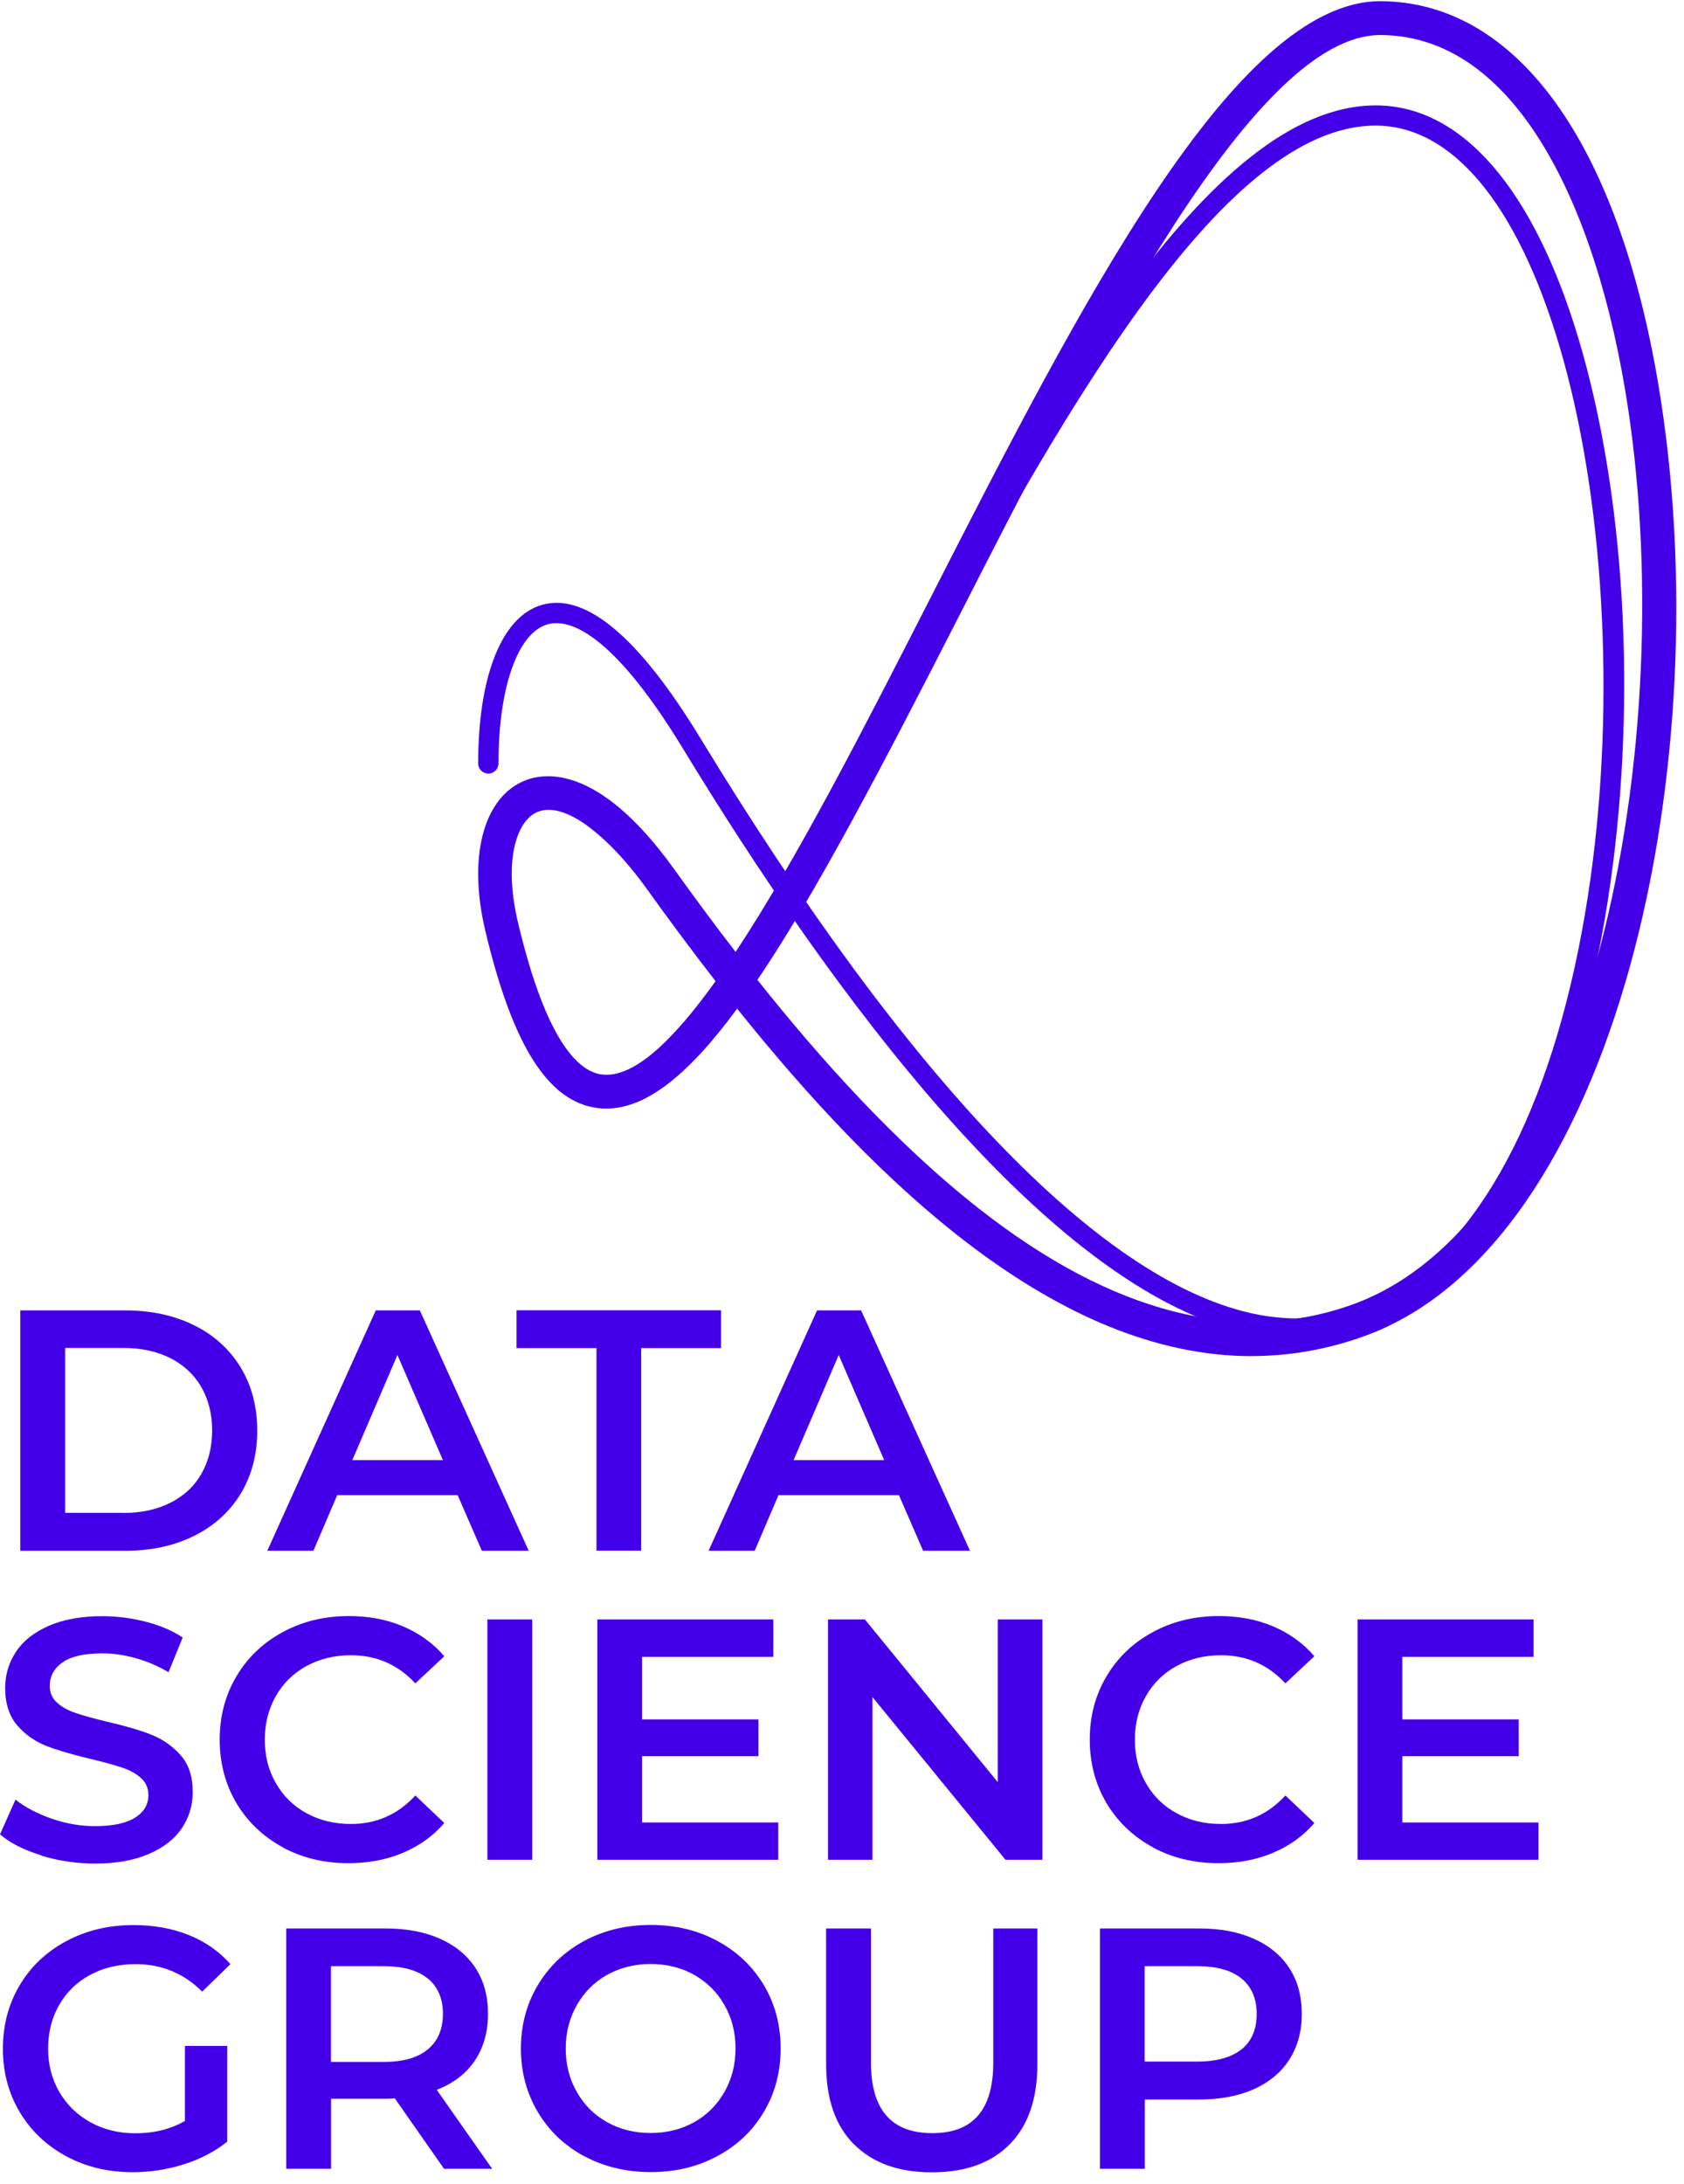
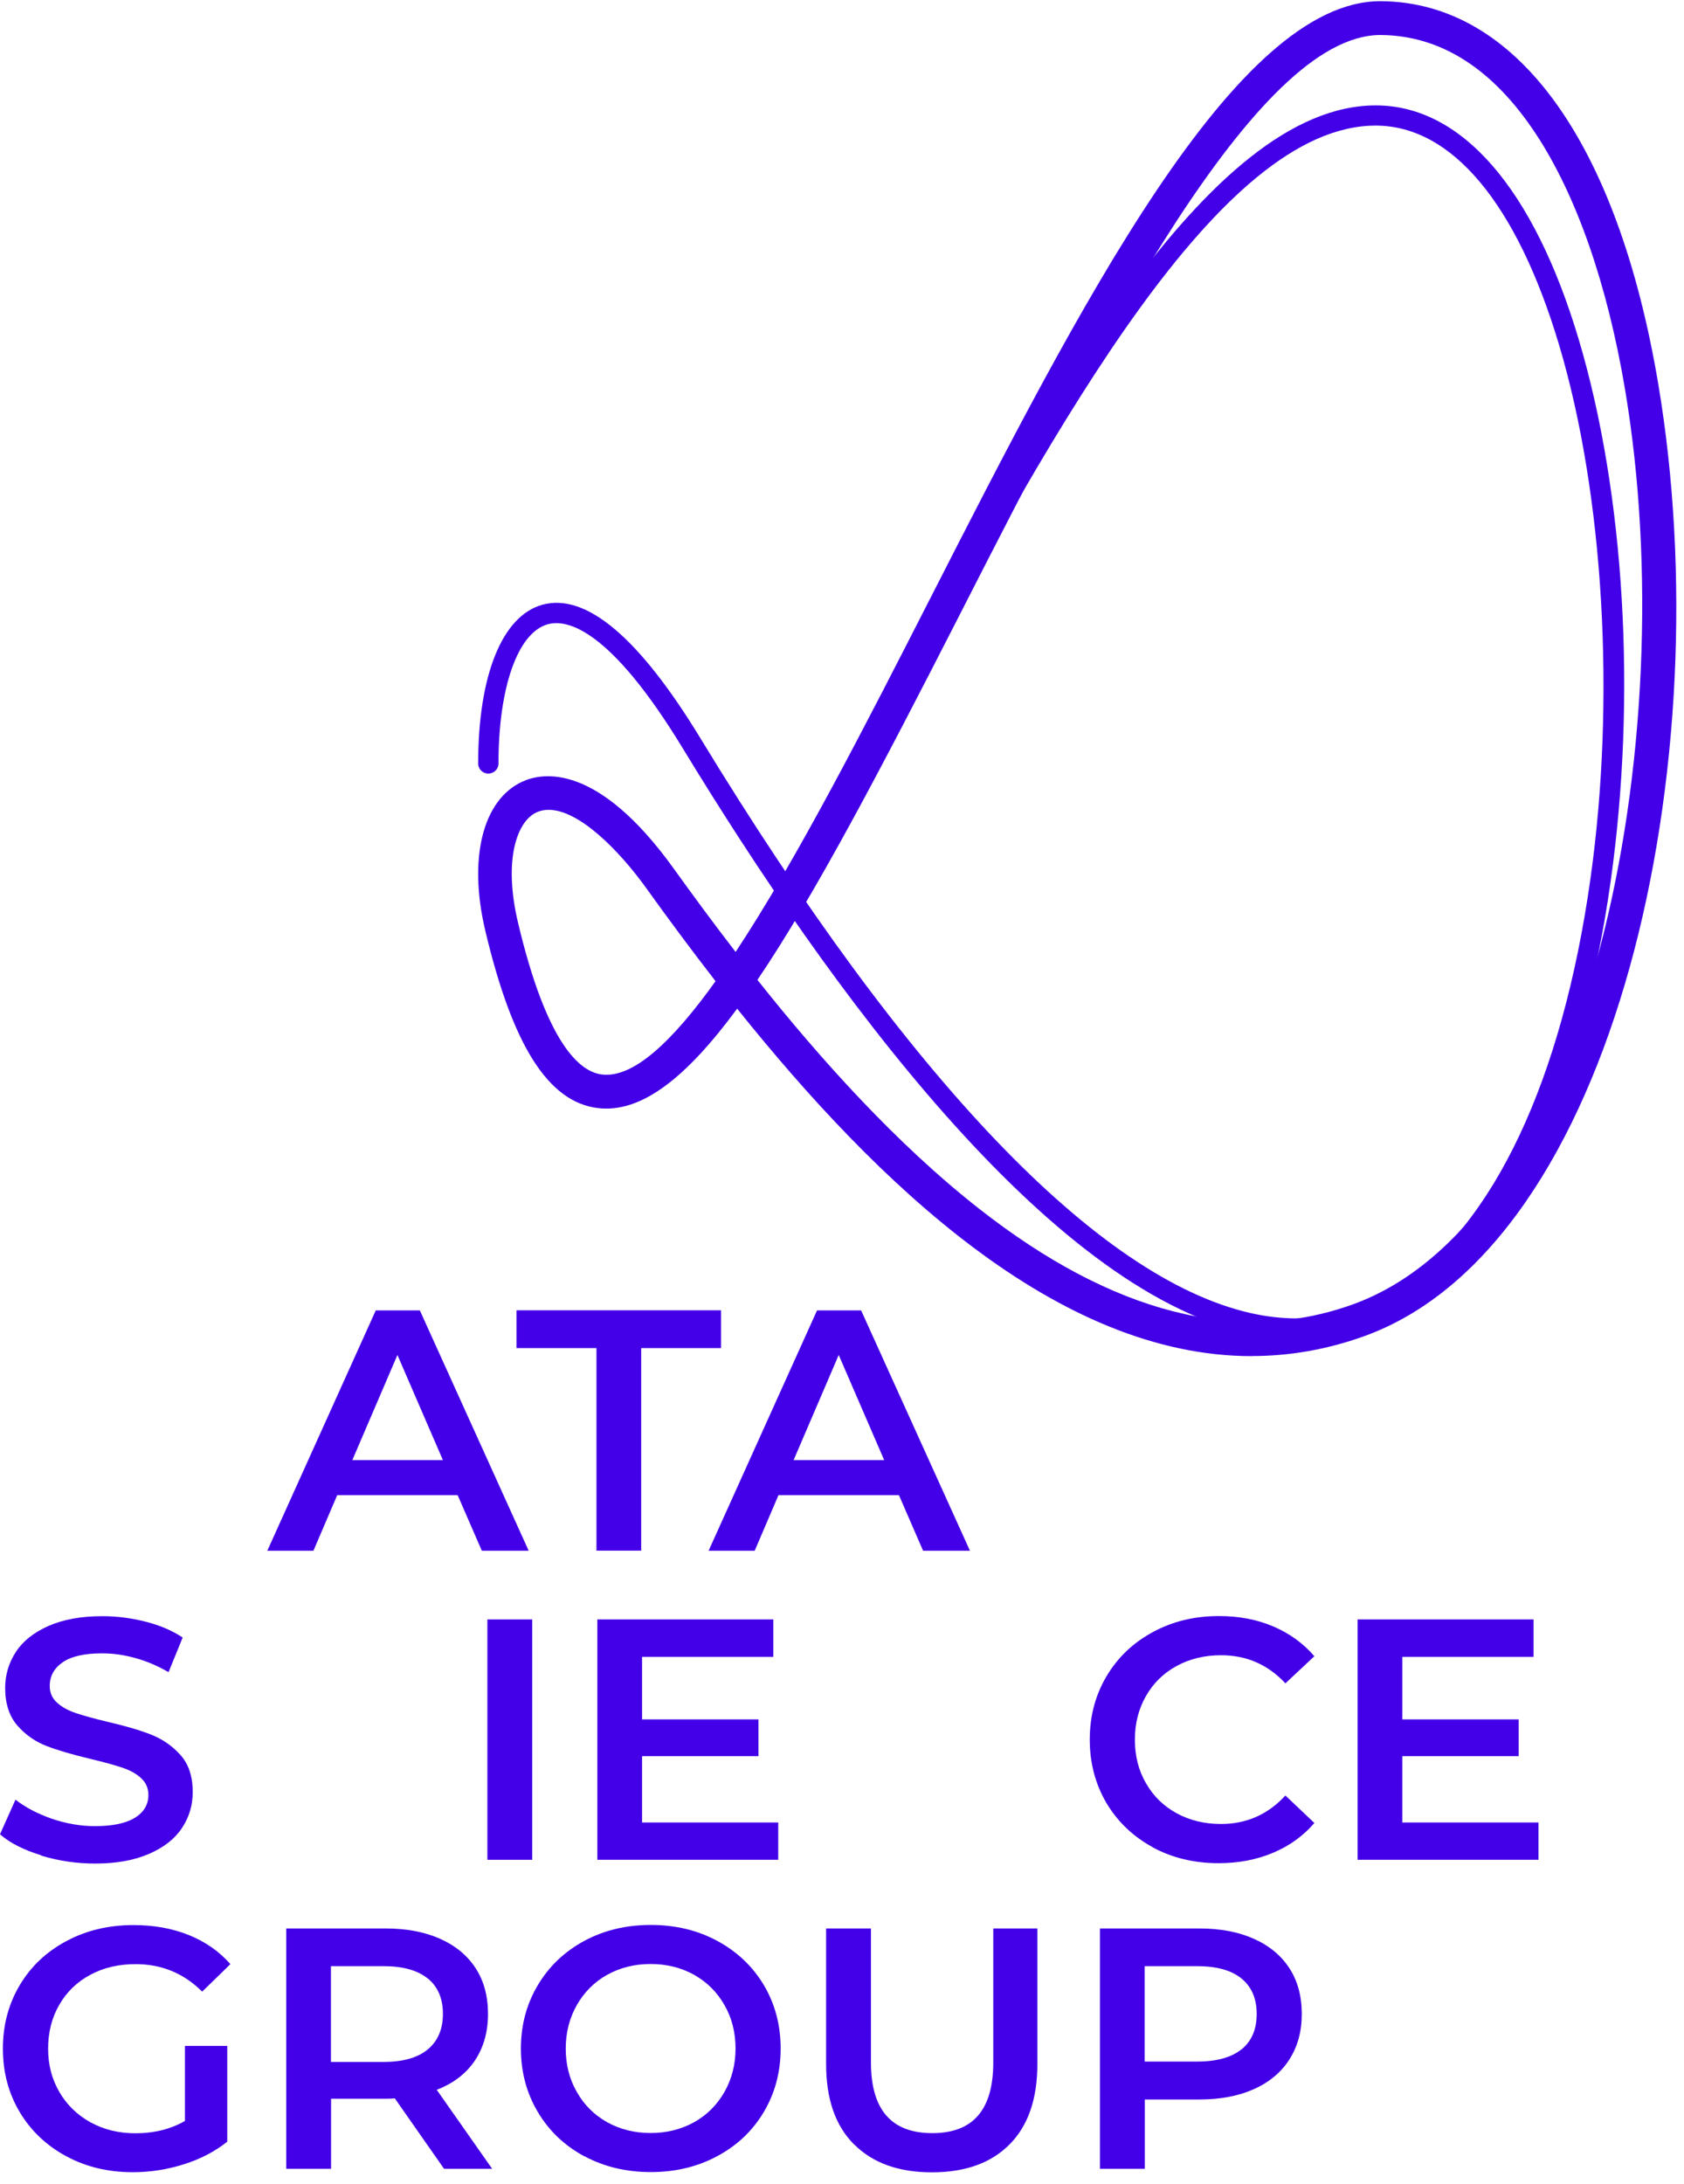
<svg xmlns="http://www.w3.org/2000/svg" width="81" height="105" viewBox="0 0 81 105" fill="#4300E8">
-   <path d="M0.976 63.006H6.047C7.283 63.006 8.386 63.248 9.343 63.724C10.307 64.201 11.052 64.884 11.579 65.753C12.106 66.622 12.373 67.637 12.373 68.784C12.373 69.931 12.106 70.939 11.579 71.815C11.046 72.69 10.301 73.366 9.343 73.843C8.38 74.32 7.283 74.562 6.047 74.562H0.976V63.006ZM5.944 72.744C6.792 72.744 7.544 72.581 8.192 72.255C8.84 71.929 9.337 71.471 9.683 70.867C10.028 70.269 10.204 69.569 10.204 68.778C10.204 67.987 10.028 67.293 9.683 66.689C9.337 66.091 8.834 65.626 8.192 65.3C7.544 64.974 6.798 64.811 5.944 64.811H3.133V72.738H5.95L5.944 72.744Z" />
  <path d="M22.019 71.887H16.22L15.075 74.562H12.857L18.074 63.006H20.195L25.43 74.562H23.176L22.013 71.887H22.019ZM21.304 70.203L19.116 65.149L16.947 70.203H21.304Z" />
  <path d="M28.684 64.817H24.842V63H34.682V64.817H30.841V74.556H28.69V64.817H28.684Z" />
  <path d="M43.244 71.887H37.445L36.3 74.562H34.083L39.299 63.006H41.42L46.655 74.562H44.401L43.238 71.887H43.244ZM42.529 70.203L40.342 65.149L38.172 70.203H42.529Z" />
  <path d="M1.981 89.203C1.145 88.949 0.485 88.617 0 88.194L0.745 86.528C1.218 86.902 1.806 87.204 2.49 87.446C3.181 87.681 3.872 87.802 4.569 87.802C5.429 87.802 6.071 87.663 6.501 87.391C6.932 87.12 7.138 86.751 7.138 86.305C7.138 85.972 7.016 85.701 6.78 85.489C6.544 85.272 6.241 85.109 5.877 84.988C5.514 84.868 5.017 84.729 4.387 84.578C3.502 84.367 2.787 84.161 2.242 83.95C1.697 83.739 1.224 83.412 0.836 82.966C0.448 82.519 0.248 81.915 0.248 81.161C0.248 80.521 0.424 79.941 0.77 79.416C1.115 78.891 1.642 78.48 2.345 78.172C3.048 77.864 3.908 77.707 4.92 77.707C5.629 77.707 6.32 77.798 7.01 77.973C7.695 78.148 8.289 78.401 8.786 78.734L8.107 80.4C7.598 80.104 7.071 79.875 6.52 79.724C5.968 79.567 5.429 79.494 4.914 79.494C4.066 79.494 3.429 79.639 3.017 79.923C2.605 80.207 2.393 80.587 2.393 81.064C2.393 81.396 2.515 81.662 2.751 81.873C2.987 82.084 3.29 82.247 3.654 82.368C4.017 82.489 4.514 82.628 5.144 82.779C6.005 82.978 6.714 83.183 7.265 83.4C7.816 83.618 8.289 83.944 8.683 84.385C9.077 84.825 9.27 85.417 9.27 86.166C9.27 86.806 9.095 87.379 8.749 87.898C8.404 88.418 7.877 88.828 7.168 89.136C6.459 89.444 5.599 89.601 4.581 89.601C3.684 89.601 2.824 89.474 1.987 89.221L1.981 89.203Z" />
-   <path d="M13.597 88.816C12.652 88.303 11.912 87.597 11.373 86.697C10.84 85.791 10.567 84.777 10.567 83.642C10.567 82.507 10.84 81.493 11.379 80.587C11.919 79.681 12.664 78.975 13.609 78.468C14.554 77.955 15.609 77.701 16.784 77.701C17.735 77.701 18.602 77.864 19.383 78.196C20.165 78.528 20.831 79.005 21.371 79.633L19.977 80.937C19.135 80.032 18.105 79.585 16.881 79.585C16.087 79.585 15.372 79.76 14.742 80.104C14.112 80.448 13.621 80.931 13.27 81.547C12.918 82.163 12.736 82.863 12.736 83.642C12.736 84.421 12.912 85.121 13.27 85.737C13.621 86.353 14.112 86.836 14.742 87.18C15.372 87.524 16.081 87.699 16.881 87.699C18.105 87.699 19.141 87.24 19.977 86.329L21.371 87.651C20.831 88.279 20.165 88.756 19.371 89.088C18.584 89.42 17.711 89.583 16.76 89.583C15.59 89.583 14.53 89.329 13.585 88.816H13.597Z" />
  <path d="M23.443 77.864H25.6V89.42H23.443V77.864Z" />
  <path d="M37.433 87.621V89.42H28.732V77.864H37.197V79.663H30.883V82.67H36.482V84.439H30.883V87.627H37.427L37.433 87.621Z" />
-   <path d="M50.139 77.864V89.42H48.364L41.965 81.596V89.42H39.827V77.864H41.602L47.994 85.689V77.864H50.133H50.139Z" />
  <path d="M55.447 88.816C54.502 88.303 53.763 87.597 53.223 86.697C52.69 85.791 52.417 84.777 52.417 83.642C52.417 82.507 52.69 81.493 53.229 80.587C53.769 79.681 54.514 78.975 55.459 78.468C56.404 77.955 57.459 77.701 58.634 77.701C59.585 77.701 60.452 77.864 61.233 78.196C62.015 78.528 62.682 79.005 63.221 79.633L61.827 80.937C60.985 80.032 59.955 79.585 58.731 79.585C57.937 79.585 57.222 79.76 56.592 80.104C55.962 80.448 55.471 80.931 55.12 81.547C54.768 82.163 54.587 82.863 54.587 83.642C54.587 84.421 54.762 85.121 55.12 85.737C55.471 86.353 55.962 86.836 56.592 87.18C57.222 87.524 57.931 87.699 58.731 87.699C59.955 87.699 60.991 87.24 61.827 86.329L63.221 87.651C62.682 88.279 62.015 88.756 61.221 89.088C60.434 89.42 59.561 89.583 58.61 89.583C57.441 89.583 56.38 89.329 55.435 88.816H55.447Z" />
  <path d="M74 87.621V89.42H65.299V77.864H73.764V79.663H67.45V82.67H73.049V84.439H67.45V87.627H73.994L74 87.621Z" />
  <path d="M8.895 98.368H10.931V102.974C10.337 103.445 9.64 103.813 8.84 104.061C8.046 104.314 7.228 104.441 6.386 104.441C5.205 104.441 4.138 104.188 3.187 103.674C2.236 103.161 1.49 102.455 0.951 101.555C0.412 100.656 0.139 99.635 0.139 98.5C0.139 97.365 0.412 96.351 0.951 95.445C1.49 94.54 2.242 93.833 3.199 93.326C4.156 92.813 5.229 92.559 6.422 92.559C7.392 92.559 8.277 92.716 9.076 93.036C9.87 93.356 10.543 93.821 11.082 94.437L9.725 95.759C8.84 94.878 7.774 94.437 6.525 94.437C5.707 94.437 4.98 94.606 4.344 94.95C3.708 95.288 3.211 95.771 2.854 96.387C2.496 97.003 2.314 97.709 2.314 98.5C2.314 99.291 2.496 99.961 2.854 100.583C3.211 101.199 3.708 101.682 4.344 102.038C4.98 102.388 5.701 102.57 6.507 102.57C7.416 102.57 8.21 102.37 8.895 101.978V98.38V98.368Z" />
  <path d="M21.359 104.278L18.99 100.891C18.893 100.903 18.741 100.909 18.541 100.909H15.924V104.278H13.767V92.722H18.541C19.547 92.722 20.419 92.885 21.165 93.217C21.91 93.549 22.48 94.02 22.88 94.636C23.279 95.252 23.473 95.983 23.473 96.834C23.473 97.685 23.261 98.452 22.837 99.08C22.413 99.708 21.801 100.173 21.007 100.48L23.673 104.278H21.353H21.359ZM20.577 95.131C20.092 94.733 19.377 94.534 18.438 94.534H15.918V99.14H18.438C19.377 99.14 20.092 98.941 20.577 98.536C21.062 98.132 21.304 97.564 21.304 96.828C21.304 96.091 21.062 95.524 20.577 95.125V95.131Z" />
  <path d="M28.102 103.674C27.151 103.161 26.406 102.455 25.867 101.543C25.327 100.637 25.055 99.617 25.055 98.494C25.055 97.371 25.327 96.357 25.867 95.451C26.406 94.546 27.151 93.833 28.102 93.32C29.054 92.807 30.12 92.553 31.302 92.553C32.483 92.553 33.55 92.807 34.501 93.32C35.452 93.833 36.197 94.54 36.737 95.439C37.276 96.345 37.549 97.359 37.549 98.494C37.549 99.629 37.276 100.643 36.737 101.549C36.197 102.455 35.452 103.161 34.501 103.668C33.55 104.181 32.483 104.435 31.302 104.435C30.12 104.435 29.054 104.181 28.102 103.668V103.674ZM33.386 102.038C34.004 101.694 34.489 101.205 34.846 100.583C35.198 99.961 35.379 99.267 35.379 98.494C35.379 97.721 35.204 97.027 34.846 96.405C34.495 95.783 34.004 95.3 33.386 94.95C32.768 94.606 32.071 94.431 31.296 94.431C30.52 94.431 29.829 94.606 29.205 94.95C28.587 95.294 28.102 95.783 27.745 96.405C27.393 97.027 27.212 97.721 27.212 98.494C27.212 99.267 27.387 99.961 27.745 100.583C28.096 101.205 28.581 101.688 29.205 102.038C29.823 102.382 30.52 102.557 31.296 102.557C32.071 102.557 32.762 102.382 33.386 102.038Z" />
  <path d="M41.075 103.101C40.178 102.201 39.736 100.921 39.736 99.243V92.722H41.893V99.164C41.893 101.434 42.874 102.563 44.844 102.563C46.813 102.563 47.776 101.428 47.776 99.164V92.722H49.897V99.243C49.897 100.915 49.455 102.201 48.564 103.101C47.673 104 46.431 104.447 44.825 104.447C43.22 104.447 41.978 104 41.081 103.101H41.075Z" />
  <path d="M60.306 93.217C61.052 93.549 61.621 94.02 62.021 94.636C62.421 95.252 62.615 95.983 62.615 96.834C62.615 97.685 62.415 98.397 62.021 99.019C61.621 99.641 61.052 100.118 60.306 100.45C59.561 100.782 58.689 100.945 57.683 100.945H55.065V104.278H52.908V92.722H57.683C58.689 92.722 59.561 92.885 60.306 93.217ZM59.719 98.536C60.203 98.138 60.446 97.576 60.446 96.834C60.446 96.091 60.203 95.53 59.719 95.131C59.234 94.733 58.519 94.534 57.58 94.534H55.059V99.122H57.58C58.519 99.122 59.234 98.923 59.719 98.53V98.536Z" />
  <path d="M60.208 65.204C50.882 65.204 42.237 56.964 35.457 48.497C33.006 51.826 30.843 53.531 28.755 53.277C26.372 52.988 24.649 50.27 23.338 44.729C22.519 41.263 23.218 38.458 25.122 37.583C26.09 37.137 28.732 36.656 32.401 41.755C33.281 42.978 34.279 44.342 35.383 45.77C38.365 41.263 41.651 34.827 44.714 28.829C51.938 14.684 59.408 0.057 66.395 0.057C66.411 0.057 66.424 0.057 66.44 0.057C72.948 0.115 77.802 6.822 79.761 18.455C82.814 36.607 77.754 59.877 65.612 64.247C63.792 64.901 61.988 65.2 60.208 65.2V65.204ZM36.432 47.114C39.44 50.899 43.099 54.986 47.107 58.126C53.521 63.153 59.566 64.699 65.067 62.717C70.323 60.827 74.545 54.735 76.96 45.559C79.146 37.264 79.596 27.235 78.165 18.729C77.31 13.656 75.83 9.412 73.888 6.458C71.819 3.314 69.309 1.71 66.427 1.684C66.418 1.684 66.405 1.684 66.395 1.684C60.398 1.684 52.832 16.5 46.155 29.571C42.354 37.013 39.207 43.011 36.435 47.111L36.432 47.114ZM26.391 38.937C26.181 38.937 25.983 38.976 25.799 39.063C24.873 39.49 24.199 41.328 24.915 44.355C26.288 50.157 27.868 51.533 28.952 51.663C30.464 51.849 32.349 50.066 34.418 47.176C33.246 45.666 32.132 44.163 31.089 42.708C29.765 40.866 27.845 38.937 26.391 38.937Z" />
  <path d="M62.392 64.368C61.591 64.368 60.773 64.274 59.932 64.083C50.353 61.908 39.914 47.606 32.846 35.987C29.324 30.197 27.262 29.759 26.346 30.016C24.906 30.415 23.977 33.044 23.977 36.708C23.977 36.977 23.759 37.194 23.489 37.194C23.218 37.194 23 36.977 23 36.708C23 32.466 24.153 29.616 26.082 29.078C28.184 28.494 30.738 30.648 33.681 35.481C43.677 51.909 52.829 61.47 60.147 63.132C62.715 63.713 65.09 63.313 67.208 61.938C71.838 58.932 75.139 51.935 76.501 42.244C77.716 33.605 77.139 23.775 74.992 16.586C72.962 9.784 69.828 6.039 66.169 6.039C58.645 6.039 50.793 20.497 43.869 33.251C42.4 35.958 41.008 38.519 39.647 40.904C39.513 41.138 39.213 41.219 38.978 41.086C38.744 40.953 38.663 40.654 38.796 40.42C40.155 38.041 41.543 35.491 43.009 32.787C50.066 19.796 58.065 5.068 66.172 5.068C70.303 5.068 73.767 9.06 75.934 16.31C78.149 23.736 78.726 33.482 77.472 42.381C76.067 52.357 72.614 59.594 67.743 62.755C66.091 63.83 64.299 64.368 62.392 64.368Z" />
</svg>